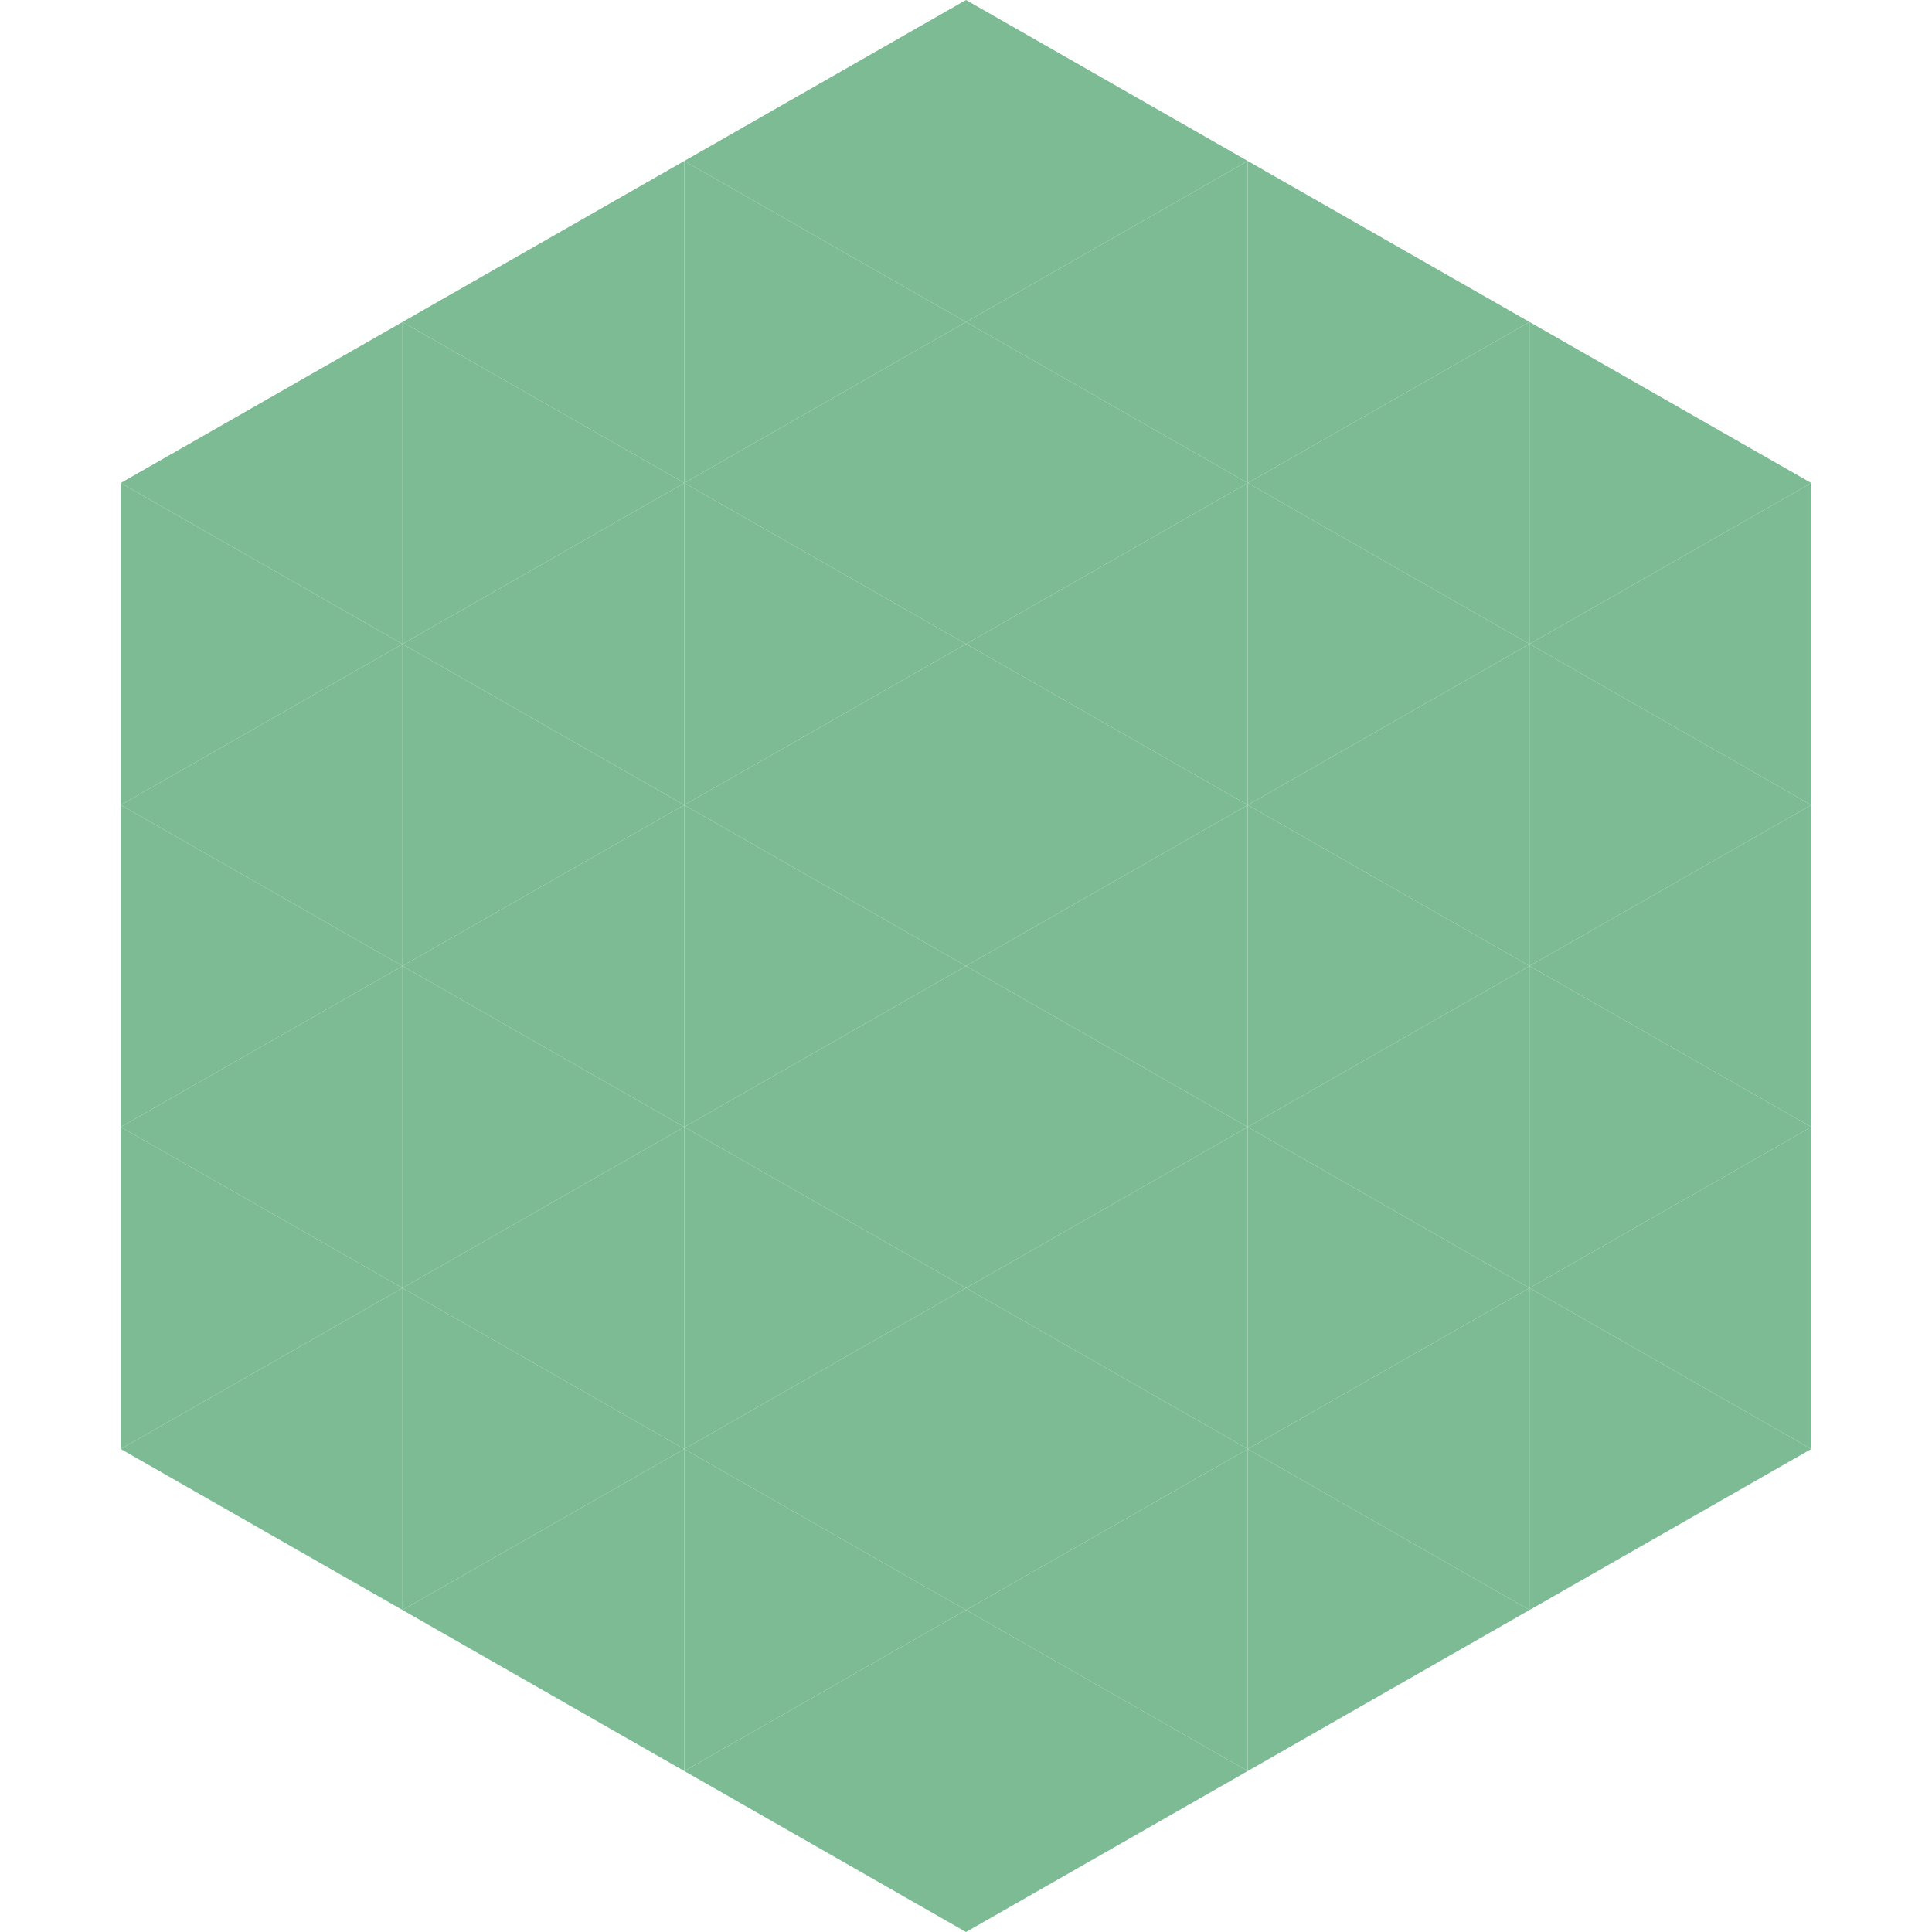
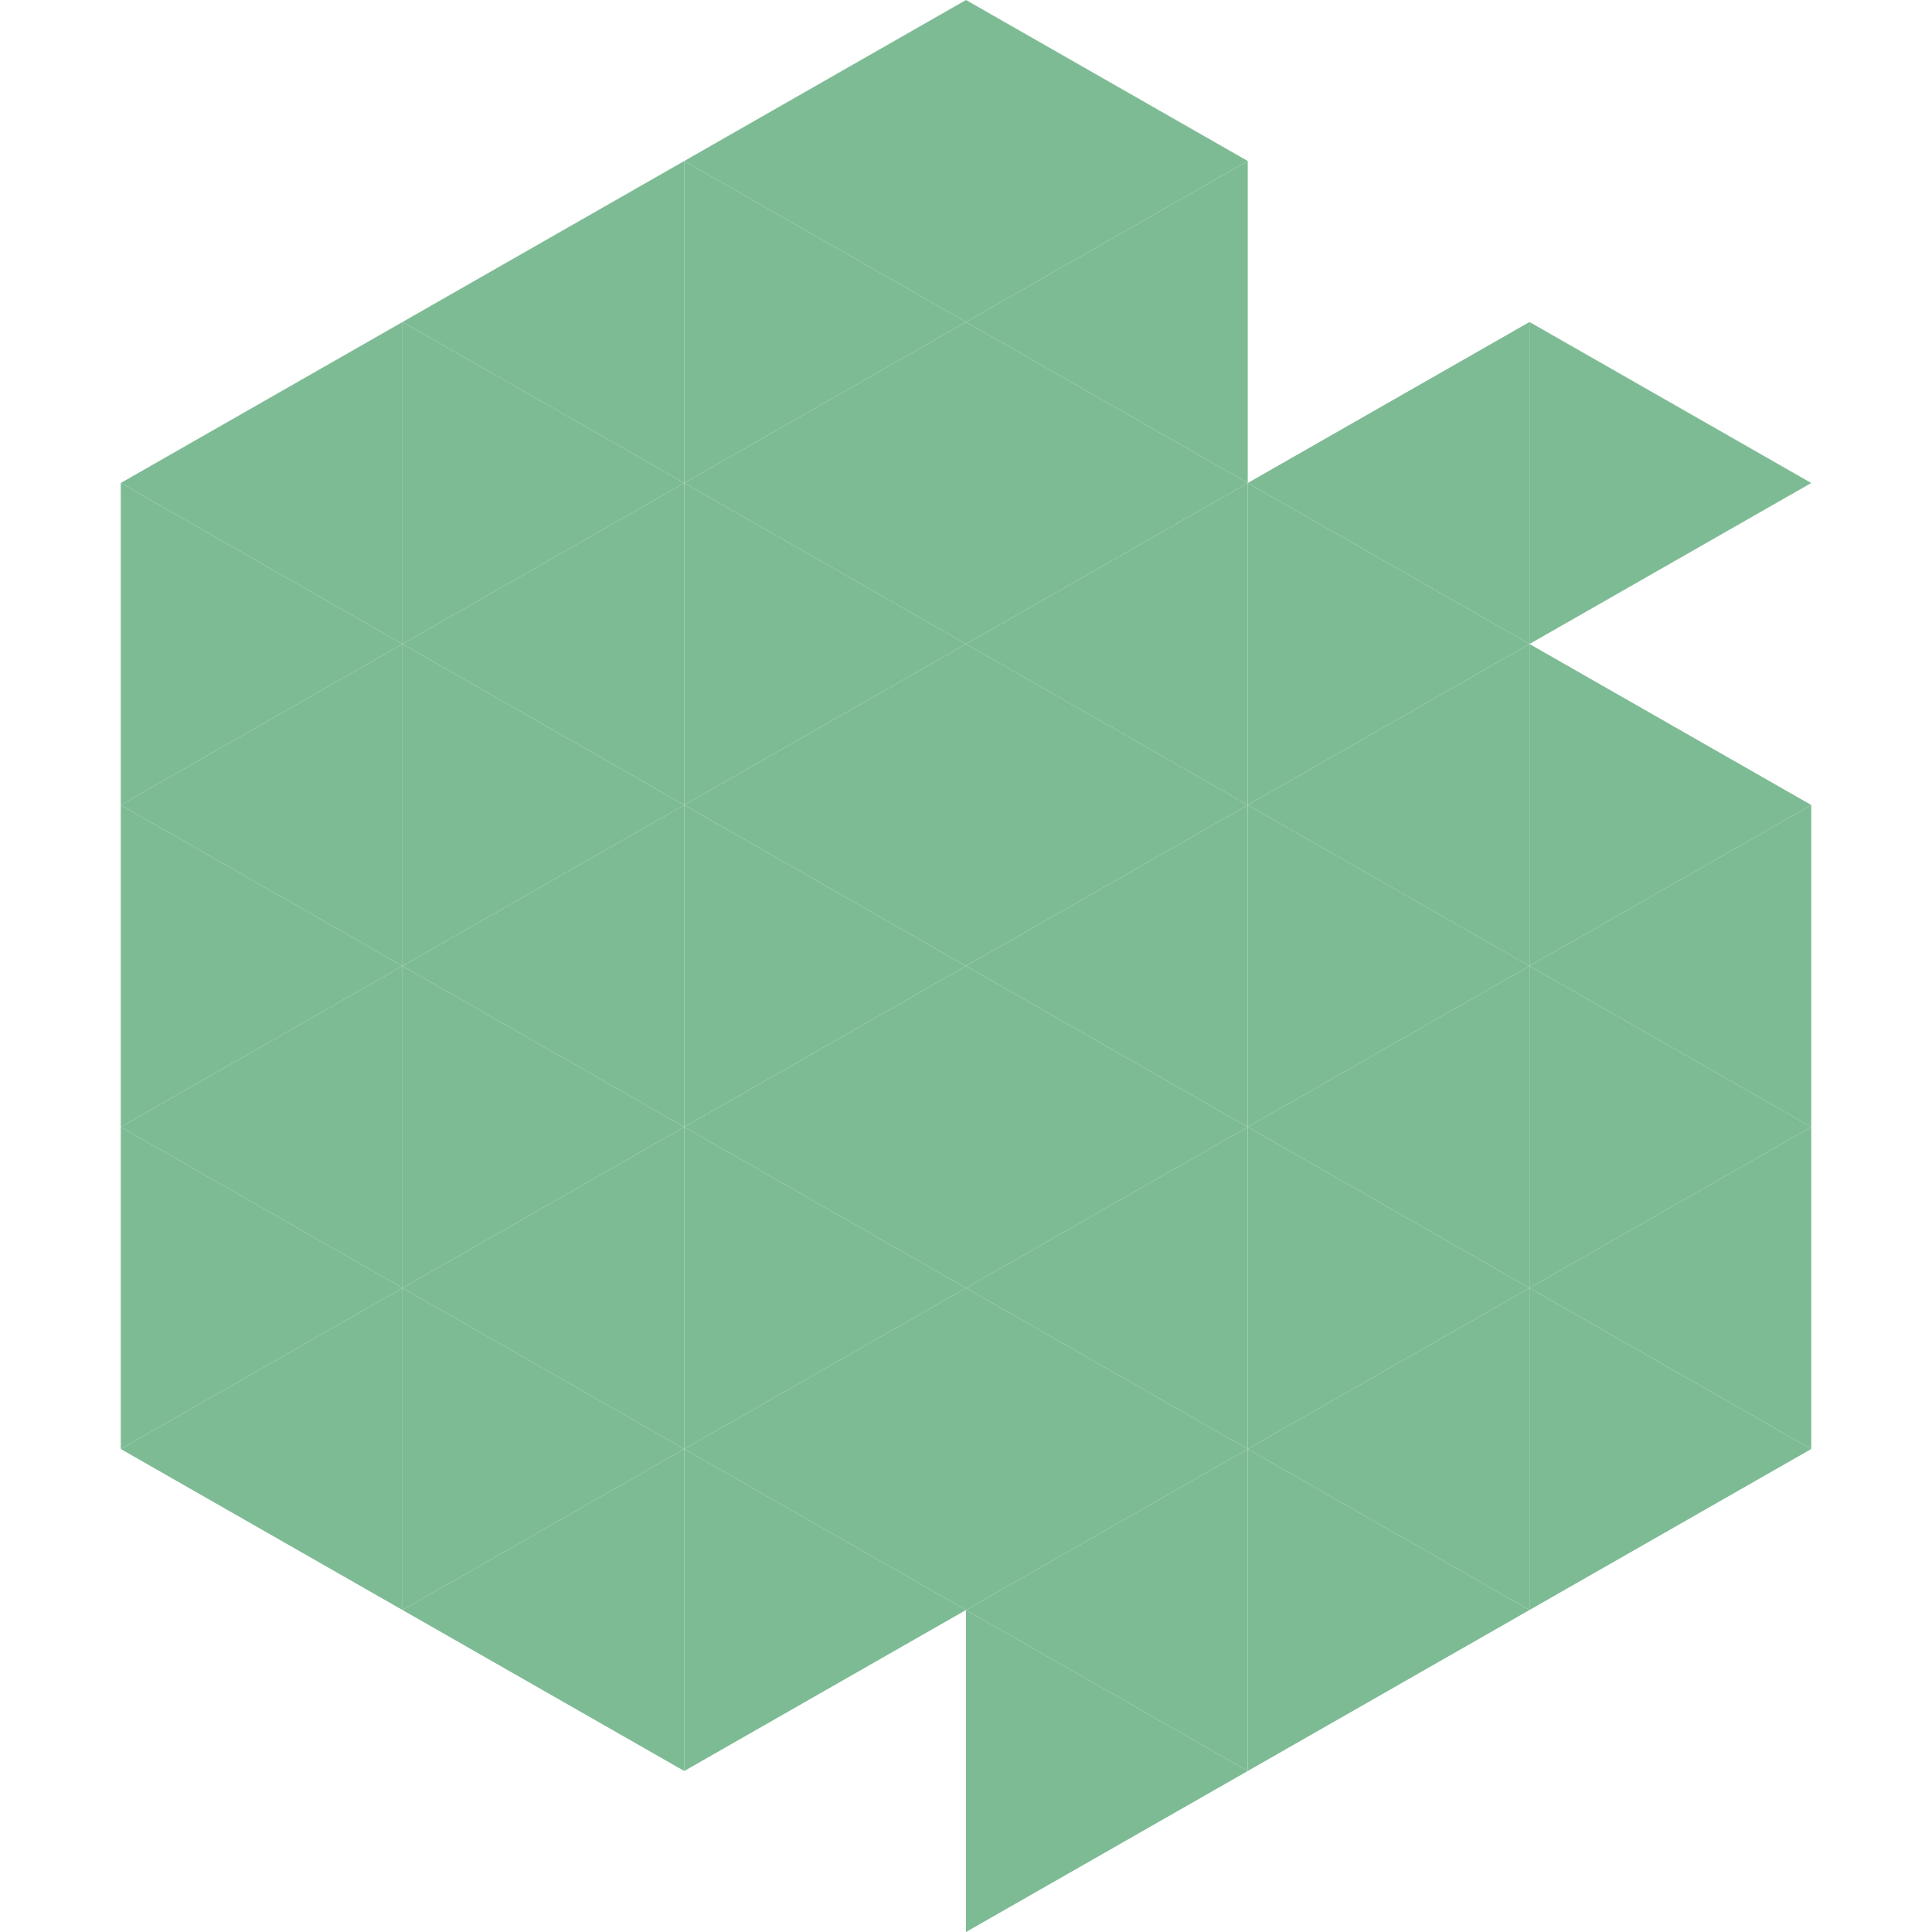
<svg xmlns="http://www.w3.org/2000/svg" width="240" height="240">
  <polygon points="50,40 15,60 50,80" style="fill:rgb(125,187,148)" />
  <polygon points="190,40 225,60 190,80" style="fill:rgb(125,187,148)" />
  <polygon points="15,60 50,80 15,100" style="fill:rgb(125,187,148)" />
-   <polygon points="225,60 190,80 225,100" style="fill:rgb(125,187,148)" />
  <polygon points="50,80 15,100 50,120" style="fill:rgb(125,187,148)" />
  <polygon points="190,80 225,100 190,120" style="fill:rgb(125,187,148)" />
  <polygon points="15,100 50,120 15,140" style="fill:rgb(125,187,148)" />
  <polygon points="225,100 190,120 225,140" style="fill:rgb(125,187,148)" />
  <polygon points="50,120 15,140 50,160" style="fill:rgb(125,187,148)" />
  <polygon points="190,120 225,140 190,160" style="fill:rgb(125,187,148)" />
  <polygon points="15,140 50,160 15,180" style="fill:rgb(125,187,148)" />
  <polygon points="225,140 190,160 225,180" style="fill:rgb(125,187,148)" />
  <polygon points="50,160 15,180 50,200" style="fill:rgb(125,187,148)" />
  <polygon points="190,160 225,180 190,200" style="fill:rgb(125,187,148)" />
  <polygon points="15,180 50,200 15,220" style="fill:rgb(255,255,255); fill-opacity:0" />
  <polygon points="225,180 190,200 225,220" style="fill:rgb(255,255,255); fill-opacity:0" />
  <polygon points="50,0 85,20 50,40" style="fill:rgb(255,255,255); fill-opacity:0" />
-   <polygon points="190,0 155,20 190,40" style="fill:rgb(255,255,255); fill-opacity:0" />
  <polygon points="85,20 50,40 85,60" style="fill:rgb(125,187,148)" />
-   <polygon points="155,20 190,40 155,60" style="fill:rgb(125,187,148)" />
  <polygon points="50,40 85,60 50,80" style="fill:rgb(125,187,148)" />
  <polygon points="190,40 155,60 190,80" style="fill:rgb(125,187,148)" />
  <polygon points="85,60 50,80 85,100" style="fill:rgb(125,187,148)" />
  <polygon points="155,60 190,80 155,100" style="fill:rgb(125,187,148)" />
  <polygon points="50,80 85,100 50,120" style="fill:rgb(125,187,148)" />
  <polygon points="190,80 155,100 190,120" style="fill:rgb(125,187,148)" />
  <polygon points="85,100 50,120 85,140" style="fill:rgb(125,187,148)" />
  <polygon points="155,100 190,120 155,140" style="fill:rgb(125,187,148)" />
  <polygon points="50,120 85,140 50,160" style="fill:rgb(125,187,148)" />
  <polygon points="190,120 155,140 190,160" style="fill:rgb(125,187,148)" />
  <polygon points="85,140 50,160 85,180" style="fill:rgb(125,187,148)" />
  <polygon points="155,140 190,160 155,180" style="fill:rgb(125,187,148)" />
  <polygon points="50,160 85,180 50,200" style="fill:rgb(125,187,148)" />
  <polygon points="190,160 155,180 190,200" style="fill:rgb(125,187,148)" />
  <polygon points="85,180 50,200 85,220" style="fill:rgb(125,187,148)" />
  <polygon points="155,180 190,200 155,220" style="fill:rgb(125,187,148)" />
  <polygon points="120,0 85,20 120,40" style="fill:rgb(125,187,148)" />
  <polygon points="120,0 155,20 120,40" style="fill:rgb(125,187,148)" />
  <polygon points="85,20 120,40 85,60" style="fill:rgb(125,187,148)" />
  <polygon points="155,20 120,40 155,60" style="fill:rgb(125,187,148)" />
  <polygon points="120,40 85,60 120,80" style="fill:rgb(125,187,148)" />
  <polygon points="120,40 155,60 120,80" style="fill:rgb(125,187,148)" />
  <polygon points="85,60 120,80 85,100" style="fill:rgb(125,187,148)" />
  <polygon points="155,60 120,80 155,100" style="fill:rgb(125,187,148)" />
  <polygon points="120,80 85,100 120,120" style="fill:rgb(125,187,148)" />
  <polygon points="120,80 155,100 120,120" style="fill:rgb(125,187,148)" />
  <polygon points="85,100 120,120 85,140" style="fill:rgb(125,187,148)" />
  <polygon points="155,100 120,120 155,140" style="fill:rgb(125,187,148)" />
  <polygon points="120,120 85,140 120,160" style="fill:rgb(125,187,148)" />
  <polygon points="120,120 155,140 120,160" style="fill:rgb(125,187,148)" />
  <polygon points="85,140 120,160 85,180" style="fill:rgb(125,187,148)" />
  <polygon points="155,140 120,160 155,180" style="fill:rgb(125,187,148)" />
  <polygon points="120,160 85,180 120,200" style="fill:rgb(125,187,148)" />
  <polygon points="120,160 155,180 120,200" style="fill:rgb(125,187,148)" />
  <polygon points="85,180 120,200 85,220" style="fill:rgb(125,187,148)" />
  <polygon points="155,180 120,200 155,220" style="fill:rgb(125,187,148)" />
-   <polygon points="120,200 85,220 120,240" style="fill:rgb(125,187,148)" />
  <polygon points="120,200 155,220 120,240" style="fill:rgb(125,187,148)" />
  <polygon points="85,220 120,240 85,260" style="fill:rgb(255,255,255); fill-opacity:0" />
  <polygon points="155,220 120,240 155,260" style="fill:rgb(255,255,255); fill-opacity:0" />
</svg>